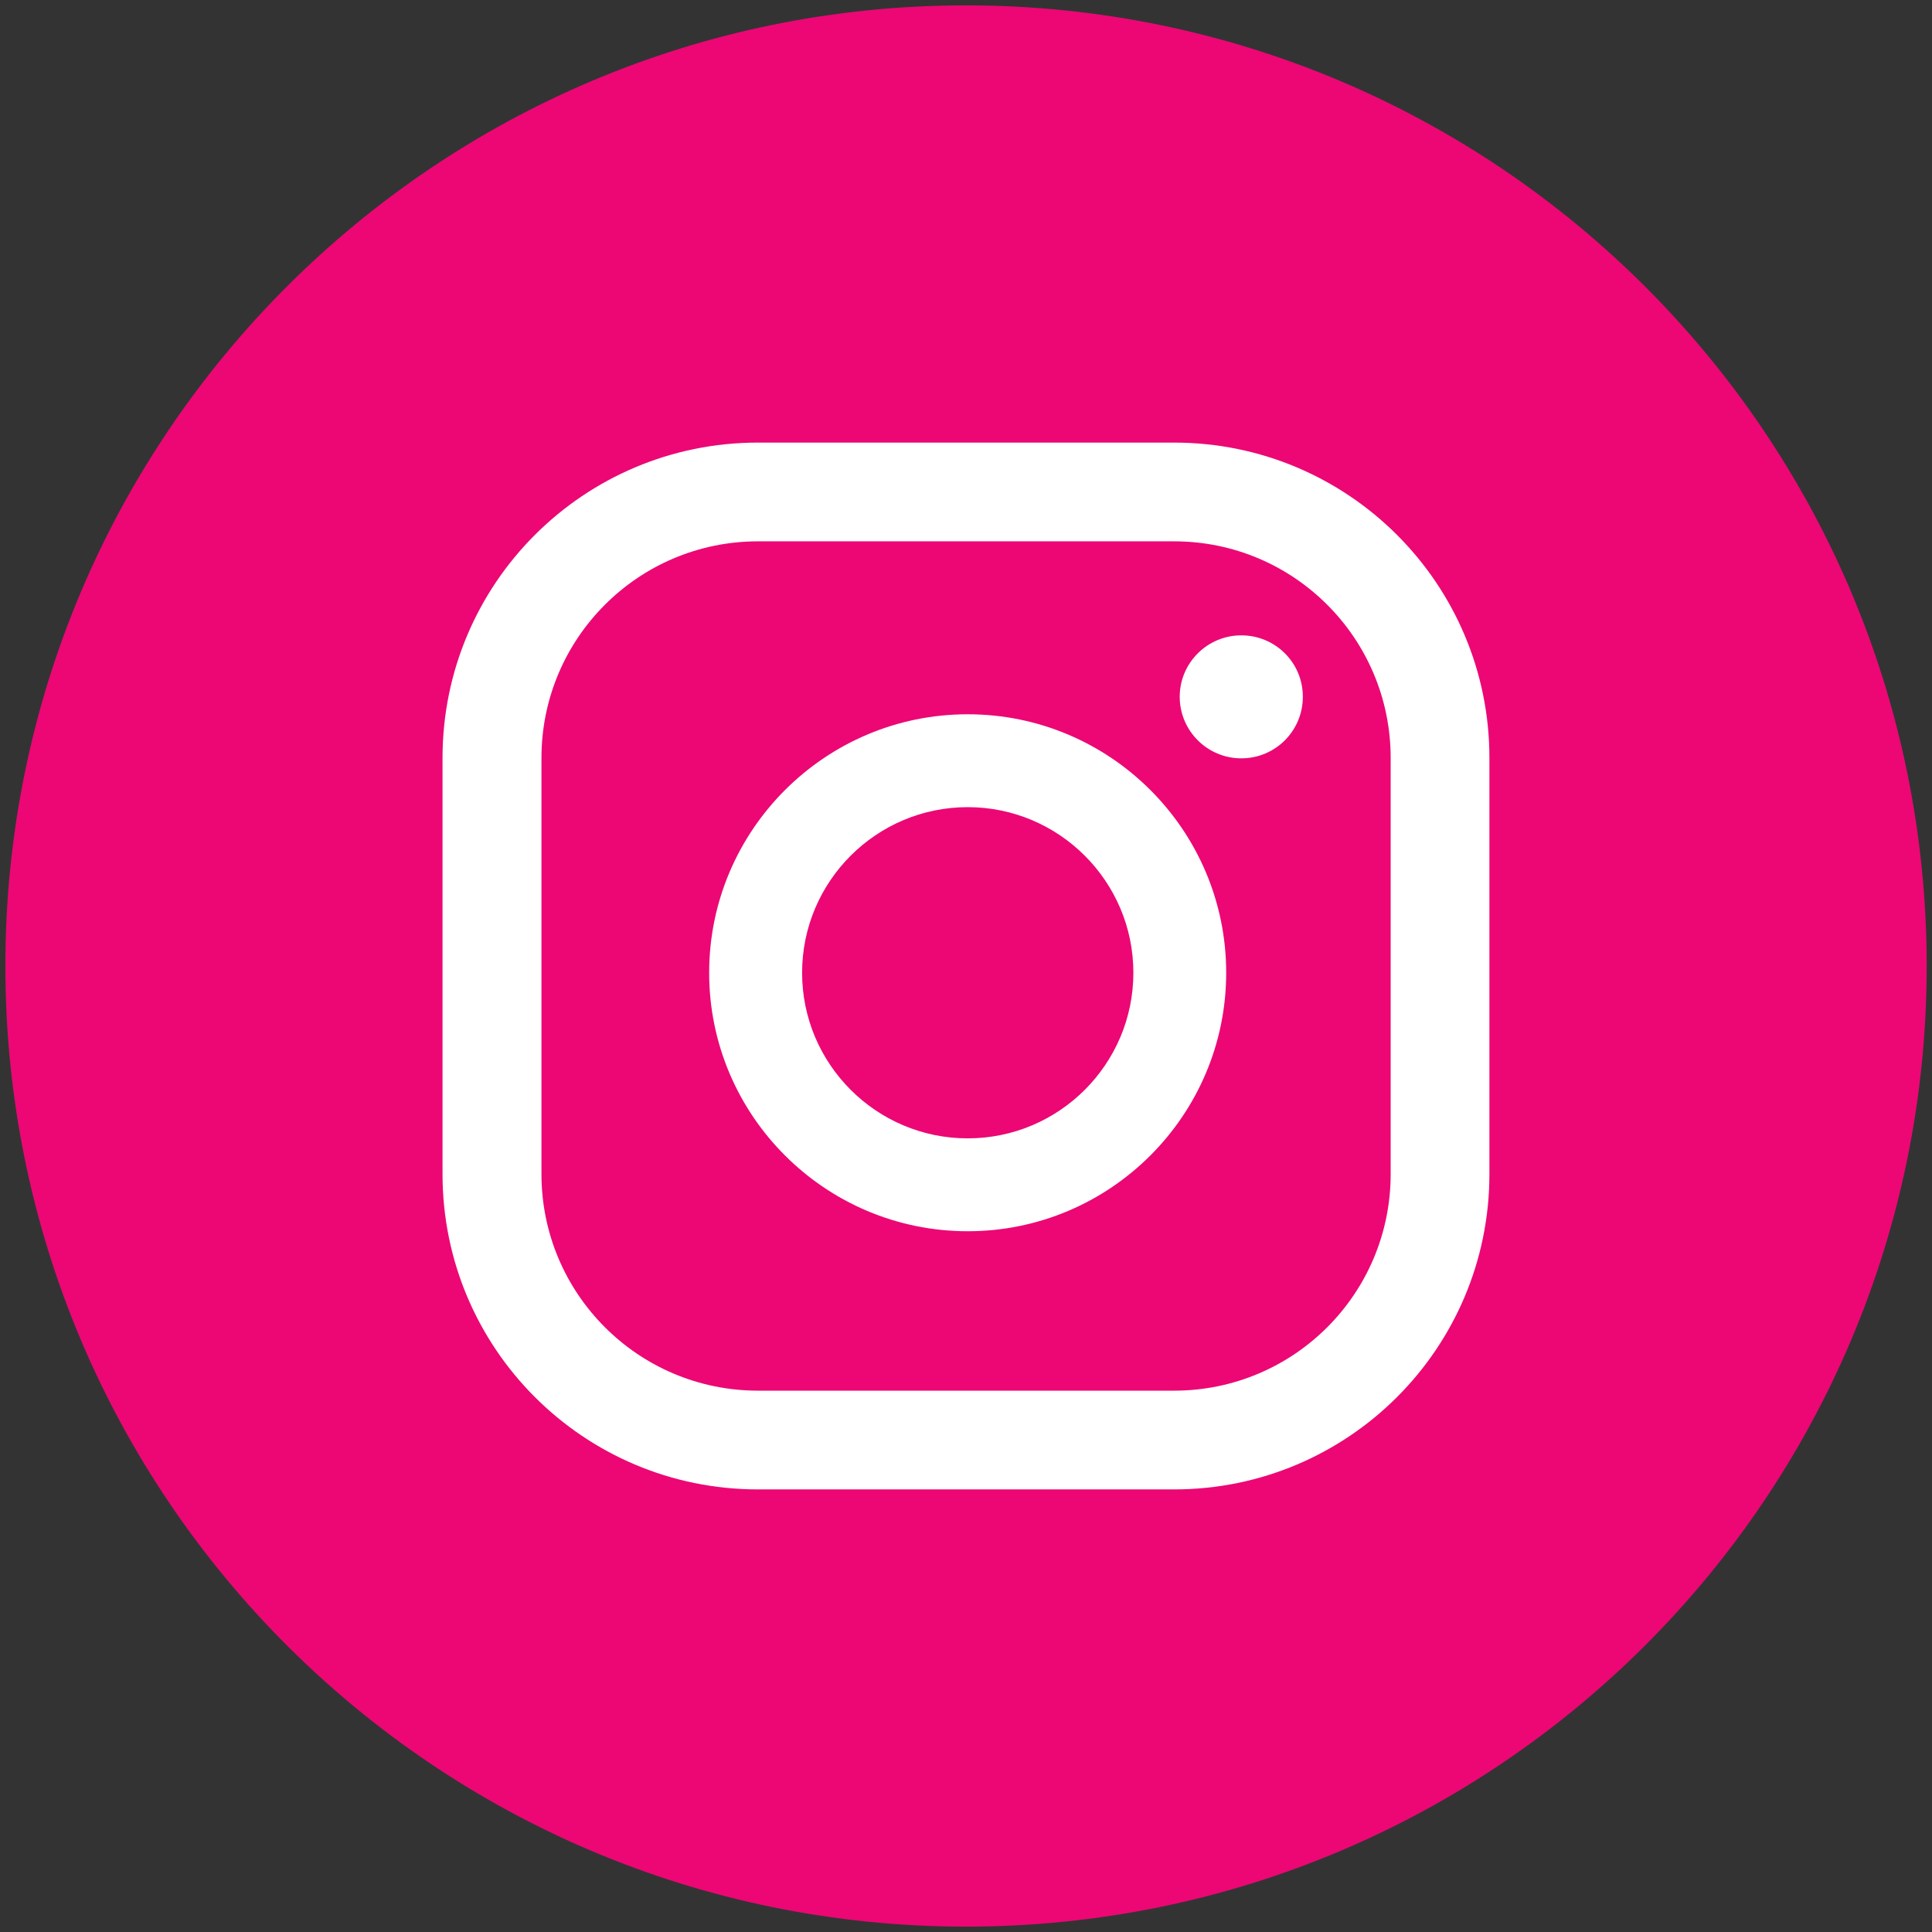
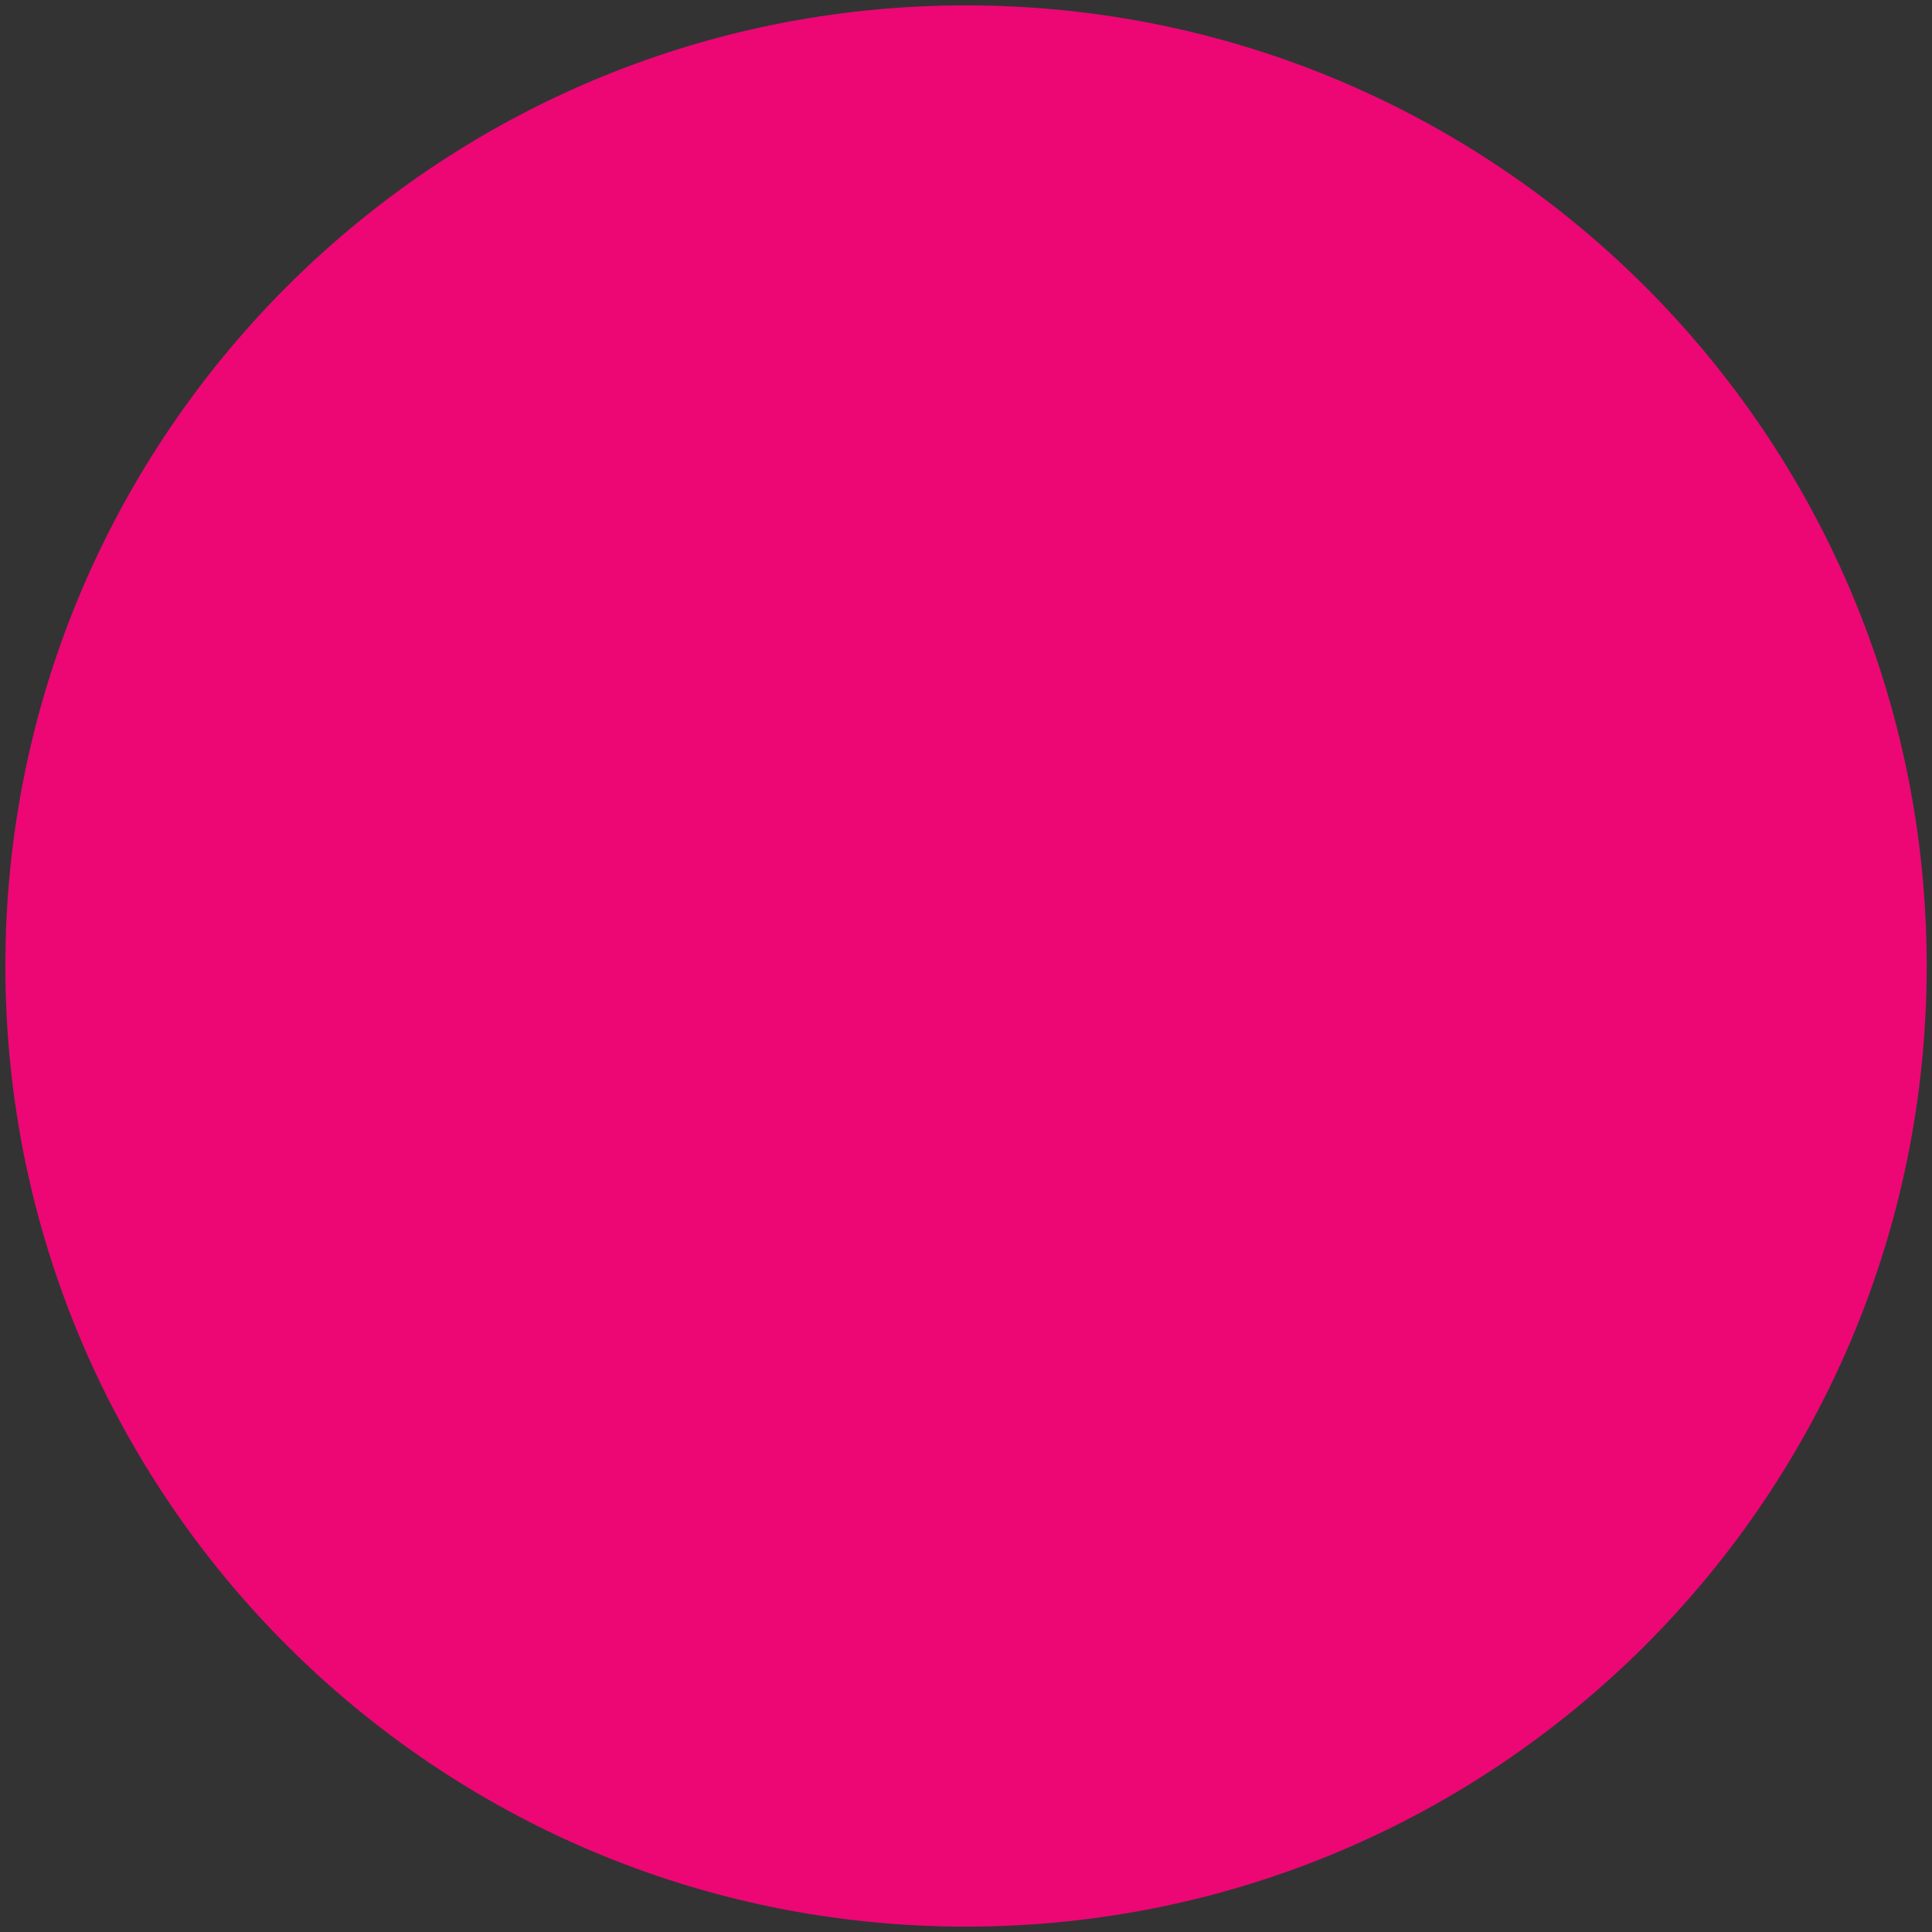
<svg xmlns="http://www.w3.org/2000/svg" version="1.1" id="Layer_1" x="0px" y="0px" viewBox="0 0 306 306" style="enable-background:new 0 0 306 306;" xml:space="preserve">
  <rect x="0" y="0" width="306" height="306" fill="#333333" stroke="none" />
  <style type="text/css">
	.st0{fill-rule:evenodd;clip-rule:evenodd;fill:#54B848;}
	.st1{fill-rule:evenodd;clip-rule:evenodd;fill:#FFFFFF;}
	.st2{fill-rule:evenodd;clip-rule:evenodd;fill:#EC0775;}
</style>
  <g>
    <g>
-       <path class="st2" d="M152.99,0.85c84.04,0,152.17,68.12,152.17,152.15s-68.13,152.15-152.17,152.15    C68.98,305.15,0.85,237.03,0.85,153S68.96,0.85,152.99,0.85z" />
+       <path class="st2" d="M152.99,0.85c84.04,0,152.17,68.12,152.17,152.15s-68.13,152.15-152.17,152.15    C68.98,305.15,0.85,237.03,0.85,153S68.96,0.85,152.99,0.85" />
    </g>
    <g>
-       <path class="st1" d="M220.26,185.96c0,18.95-15.35,34.3-34.3,34.3h-65.9c-18.95,0-34.3-15.36-34.3-34.3v-65.92    c0-18.94,15.35-34.3,34.3-34.3h65.9c18.95,0,34.3,15.36,34.3,34.3V185.96L220.26,185.96z M235.9,120.04    c0-27.59-22.37-49.94-49.95-49.94h-65.9c-27.61,0-49.96,22.35-49.96,49.94v65.92c0,27.59,22.35,49.94,49.96,49.94h65.9    c27.58,0,49.95-22.35,49.95-49.94V120.04L235.9,120.04z M153.27,180.3c14.47,0,26.24-11.76,26.24-26.23    c0-14.46-11.77-26.23-26.24-26.23c-14.47,0-26.23,11.77-26.23,26.23C127.04,168.53,138.8,180.3,153.27,180.3L153.27,180.3z     M153.27,113.13c-22.57,0-40.95,18.36-40.95,40.94s18.37,40.94,40.95,40.94c22.57,0,40.94-18.36,40.94-40.94    S175.85,113.13,153.27,113.13L153.27,113.13z M196.6,100.63c-5.36,0-9.75,4.35-9.75,9.73c0,5.39,4.38,9.75,9.75,9.75    c5.41,0,9.75-4.36,9.75-9.75C206.36,104.98,202.01,100.63,196.6,100.63z" />
-     </g>
+       </g>
  </g>
</svg>